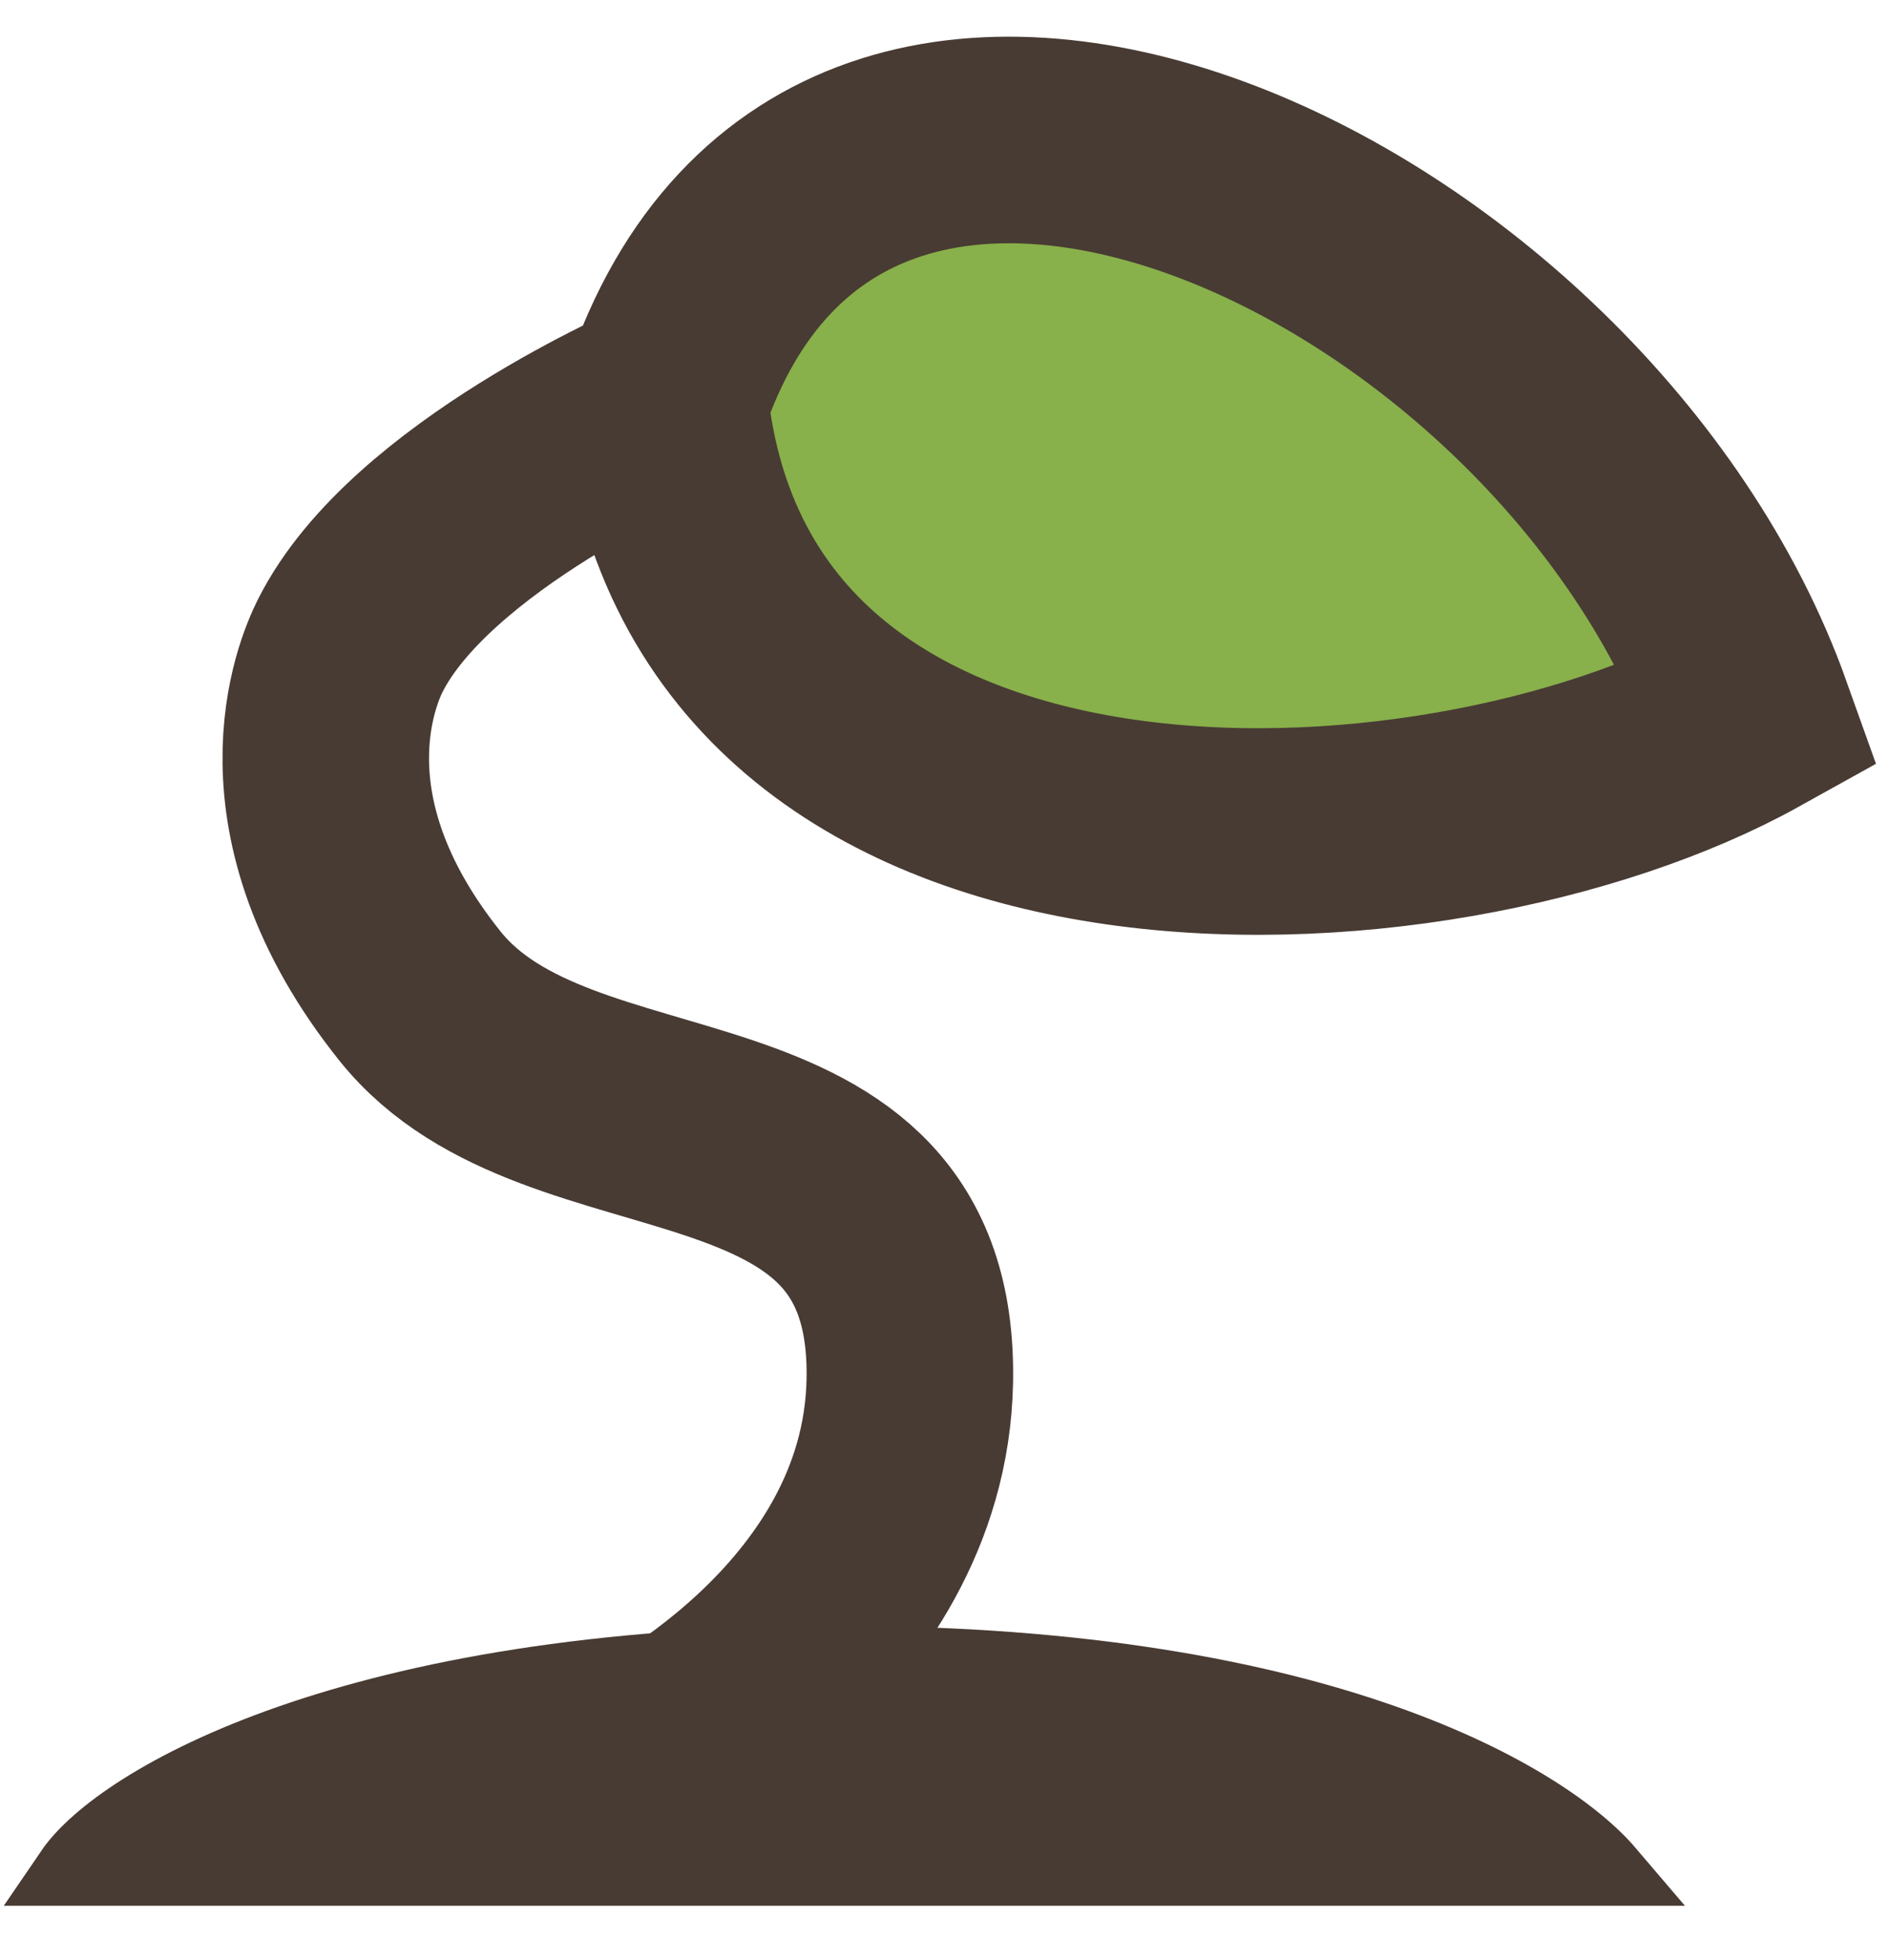
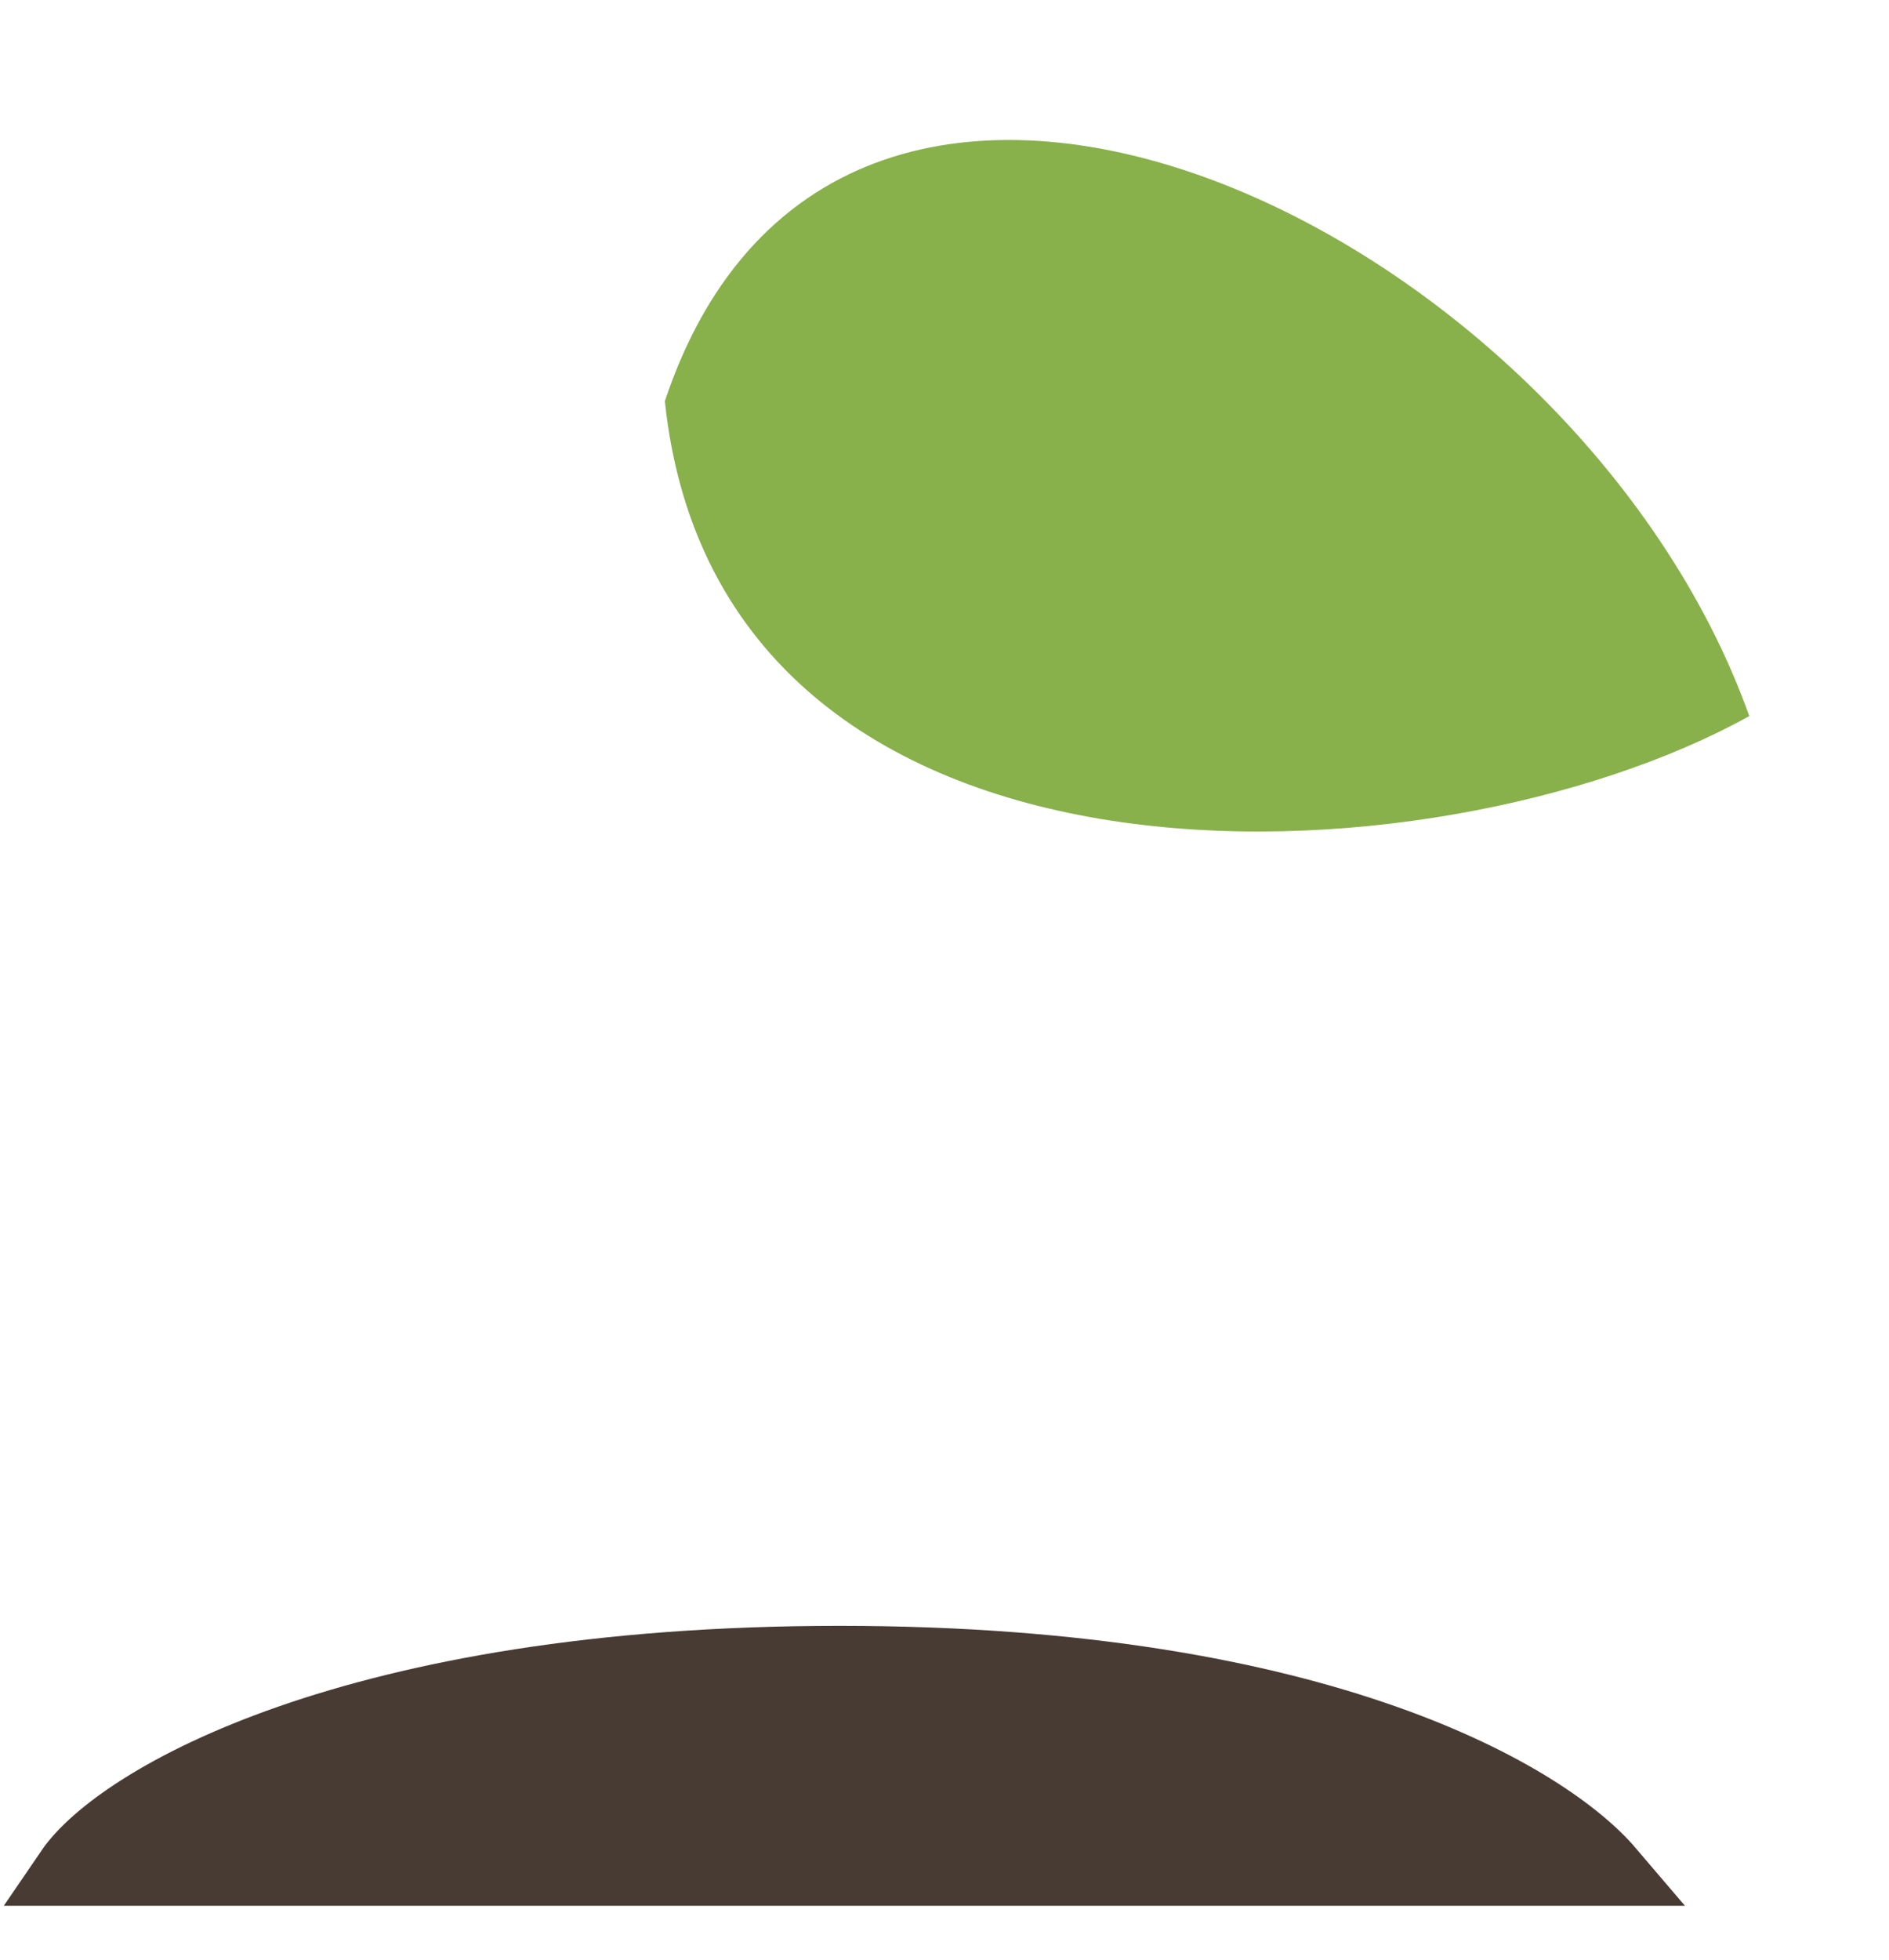
<svg xmlns="http://www.w3.org/2000/svg" width="27" height="28" viewBox="0 0 27 28" fill="none">
  <path d="M9.503 5.732C12.003 -1.769 22.504 3.232 25.003 10.231C20.503 12.732 10.286 13.205 9.503 5.732Z" fill="#88B04B" />
-   <path d="M9.503 5.732C12.003 -1.769 22.504 3.232 25.003 10.231C20.503 12.732 10.286 13.205 9.503 5.732ZM9.503 5.732C9.503 5.732 6.002 7.232 5.003 9.232C4.826 9.588 3.923 11.632 6.003 14.232C8.003 16.732 13.09 15.31 13.004 19.733C12.932 23.385 9.017 25.236 9.017 25.236" stroke="#483B33" stroke-width="2.952" />
  <path d="M1 26.73H23C22.147 25.73 18.958 23.73 12 23.73C5.042 23.73 1.682 25.73 1 26.73Z" fill="#483B33" stroke="#483B33" />
</svg>